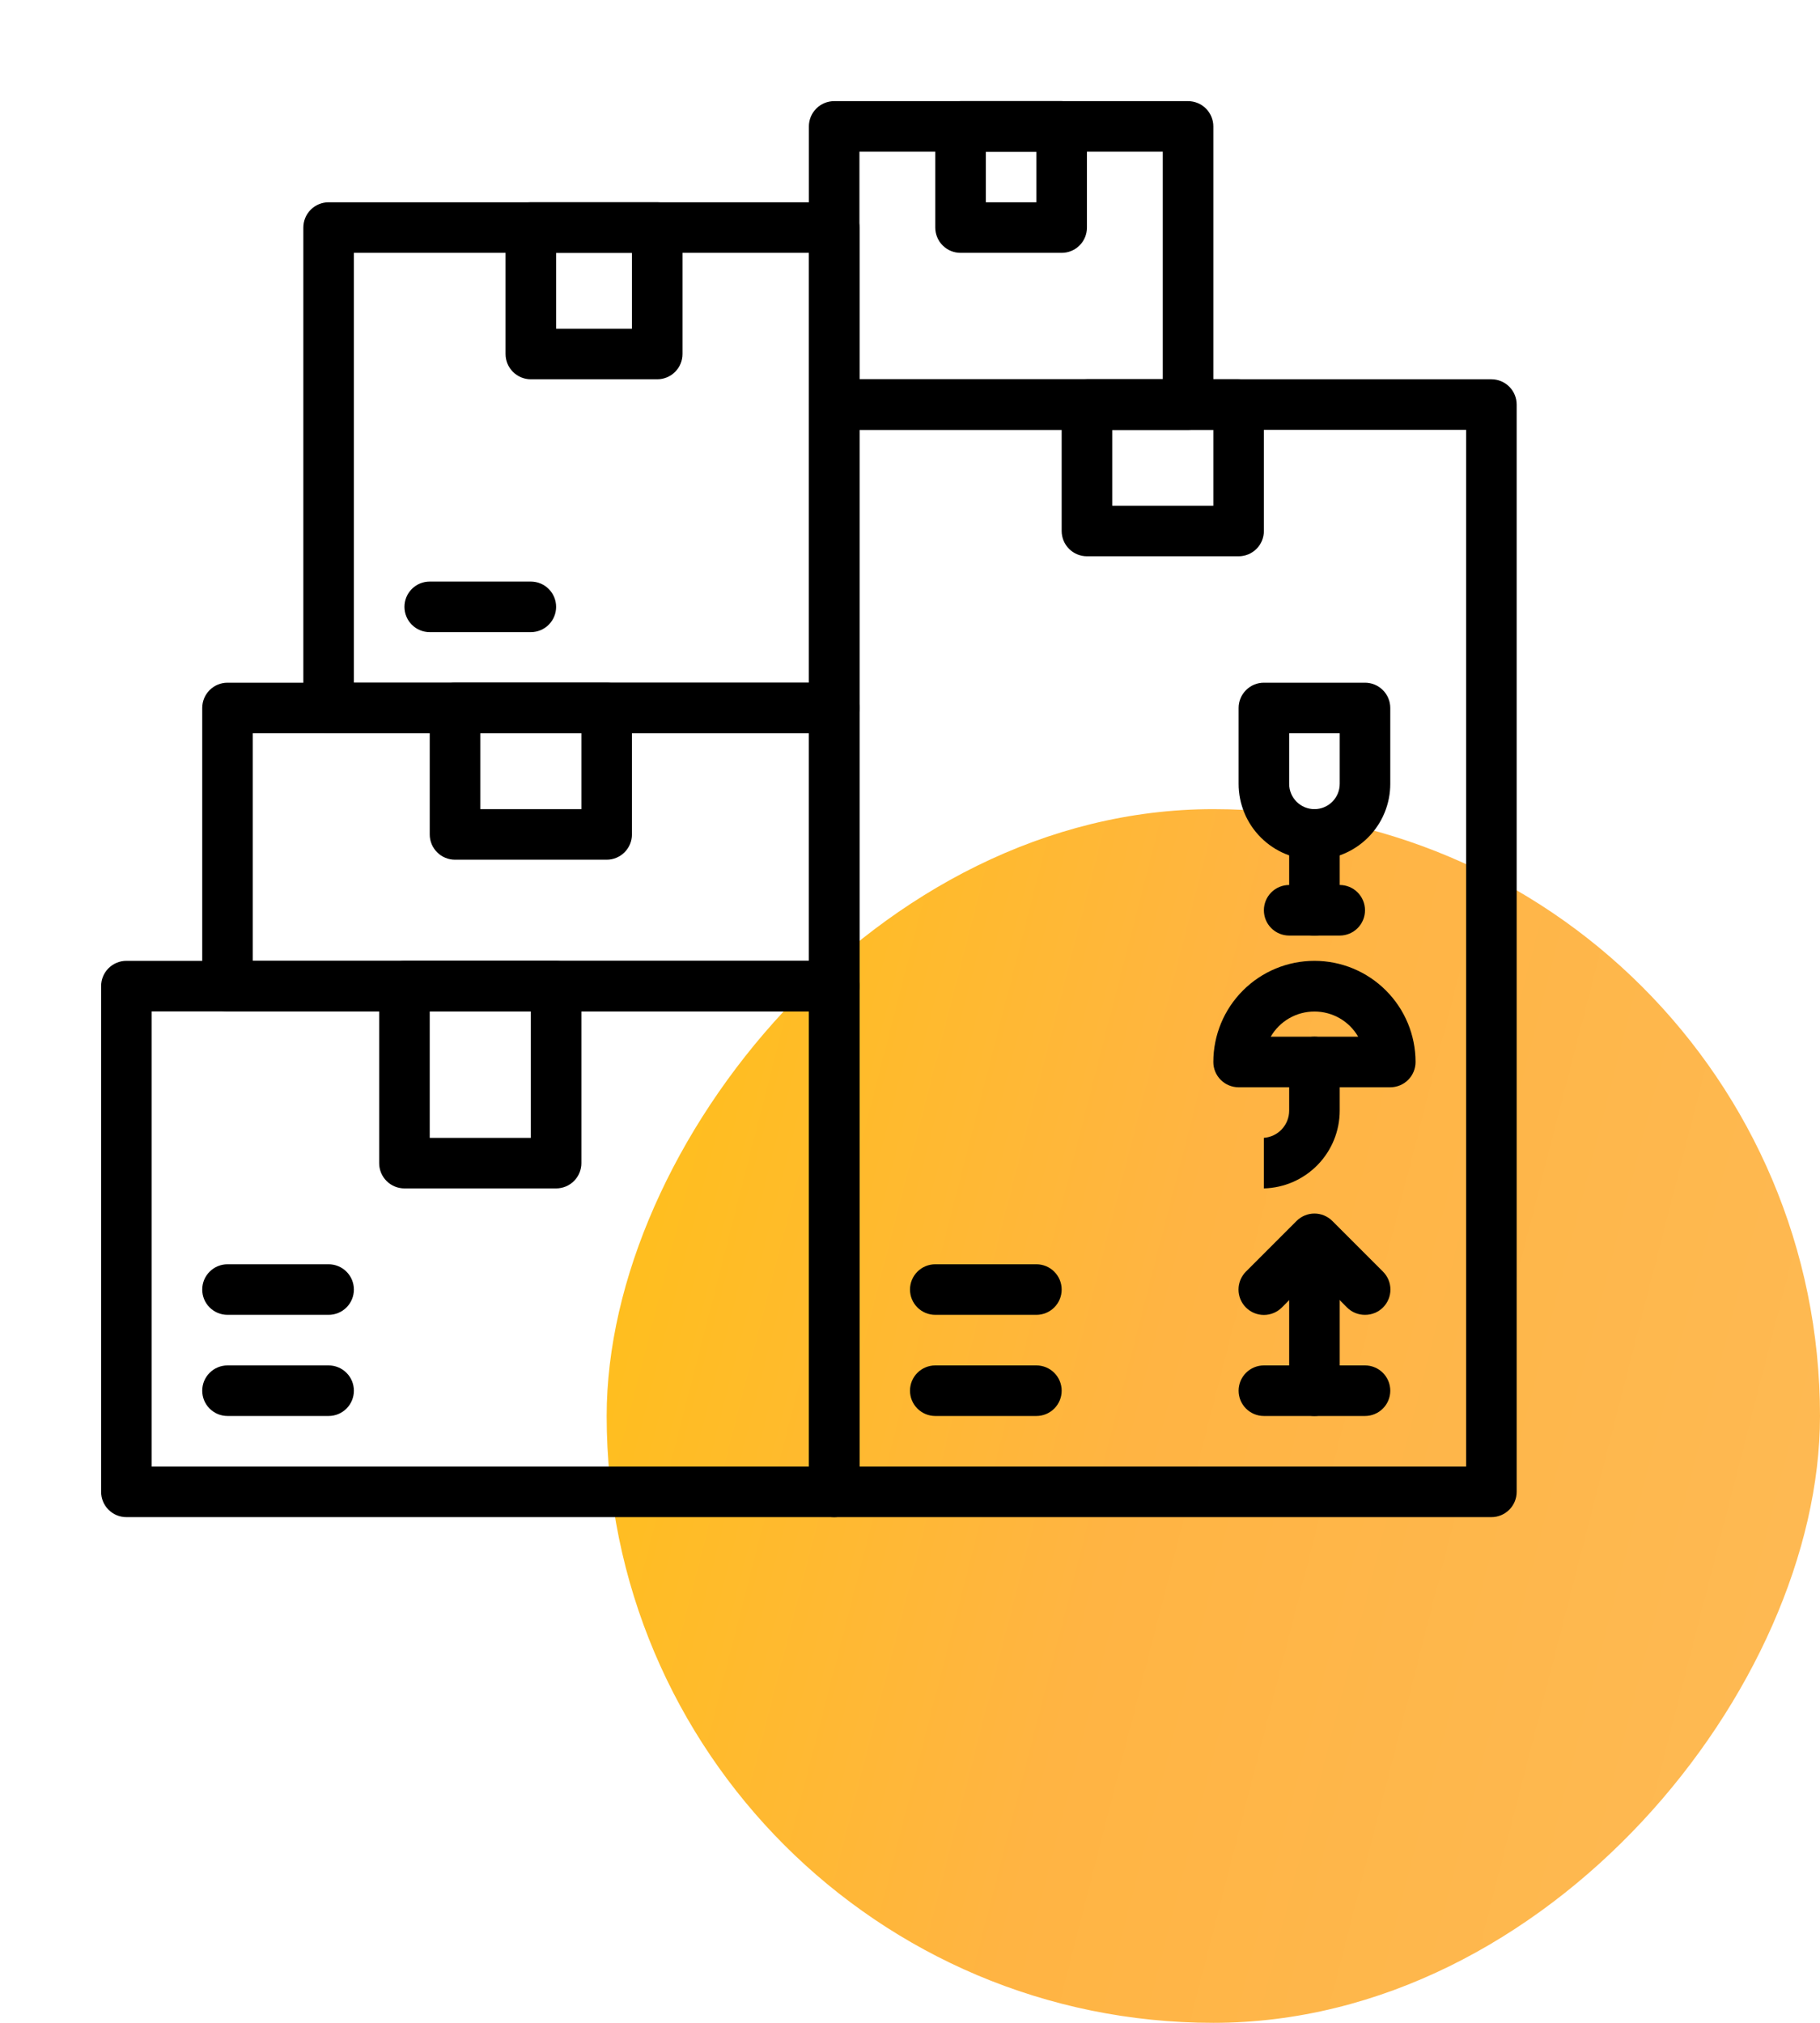
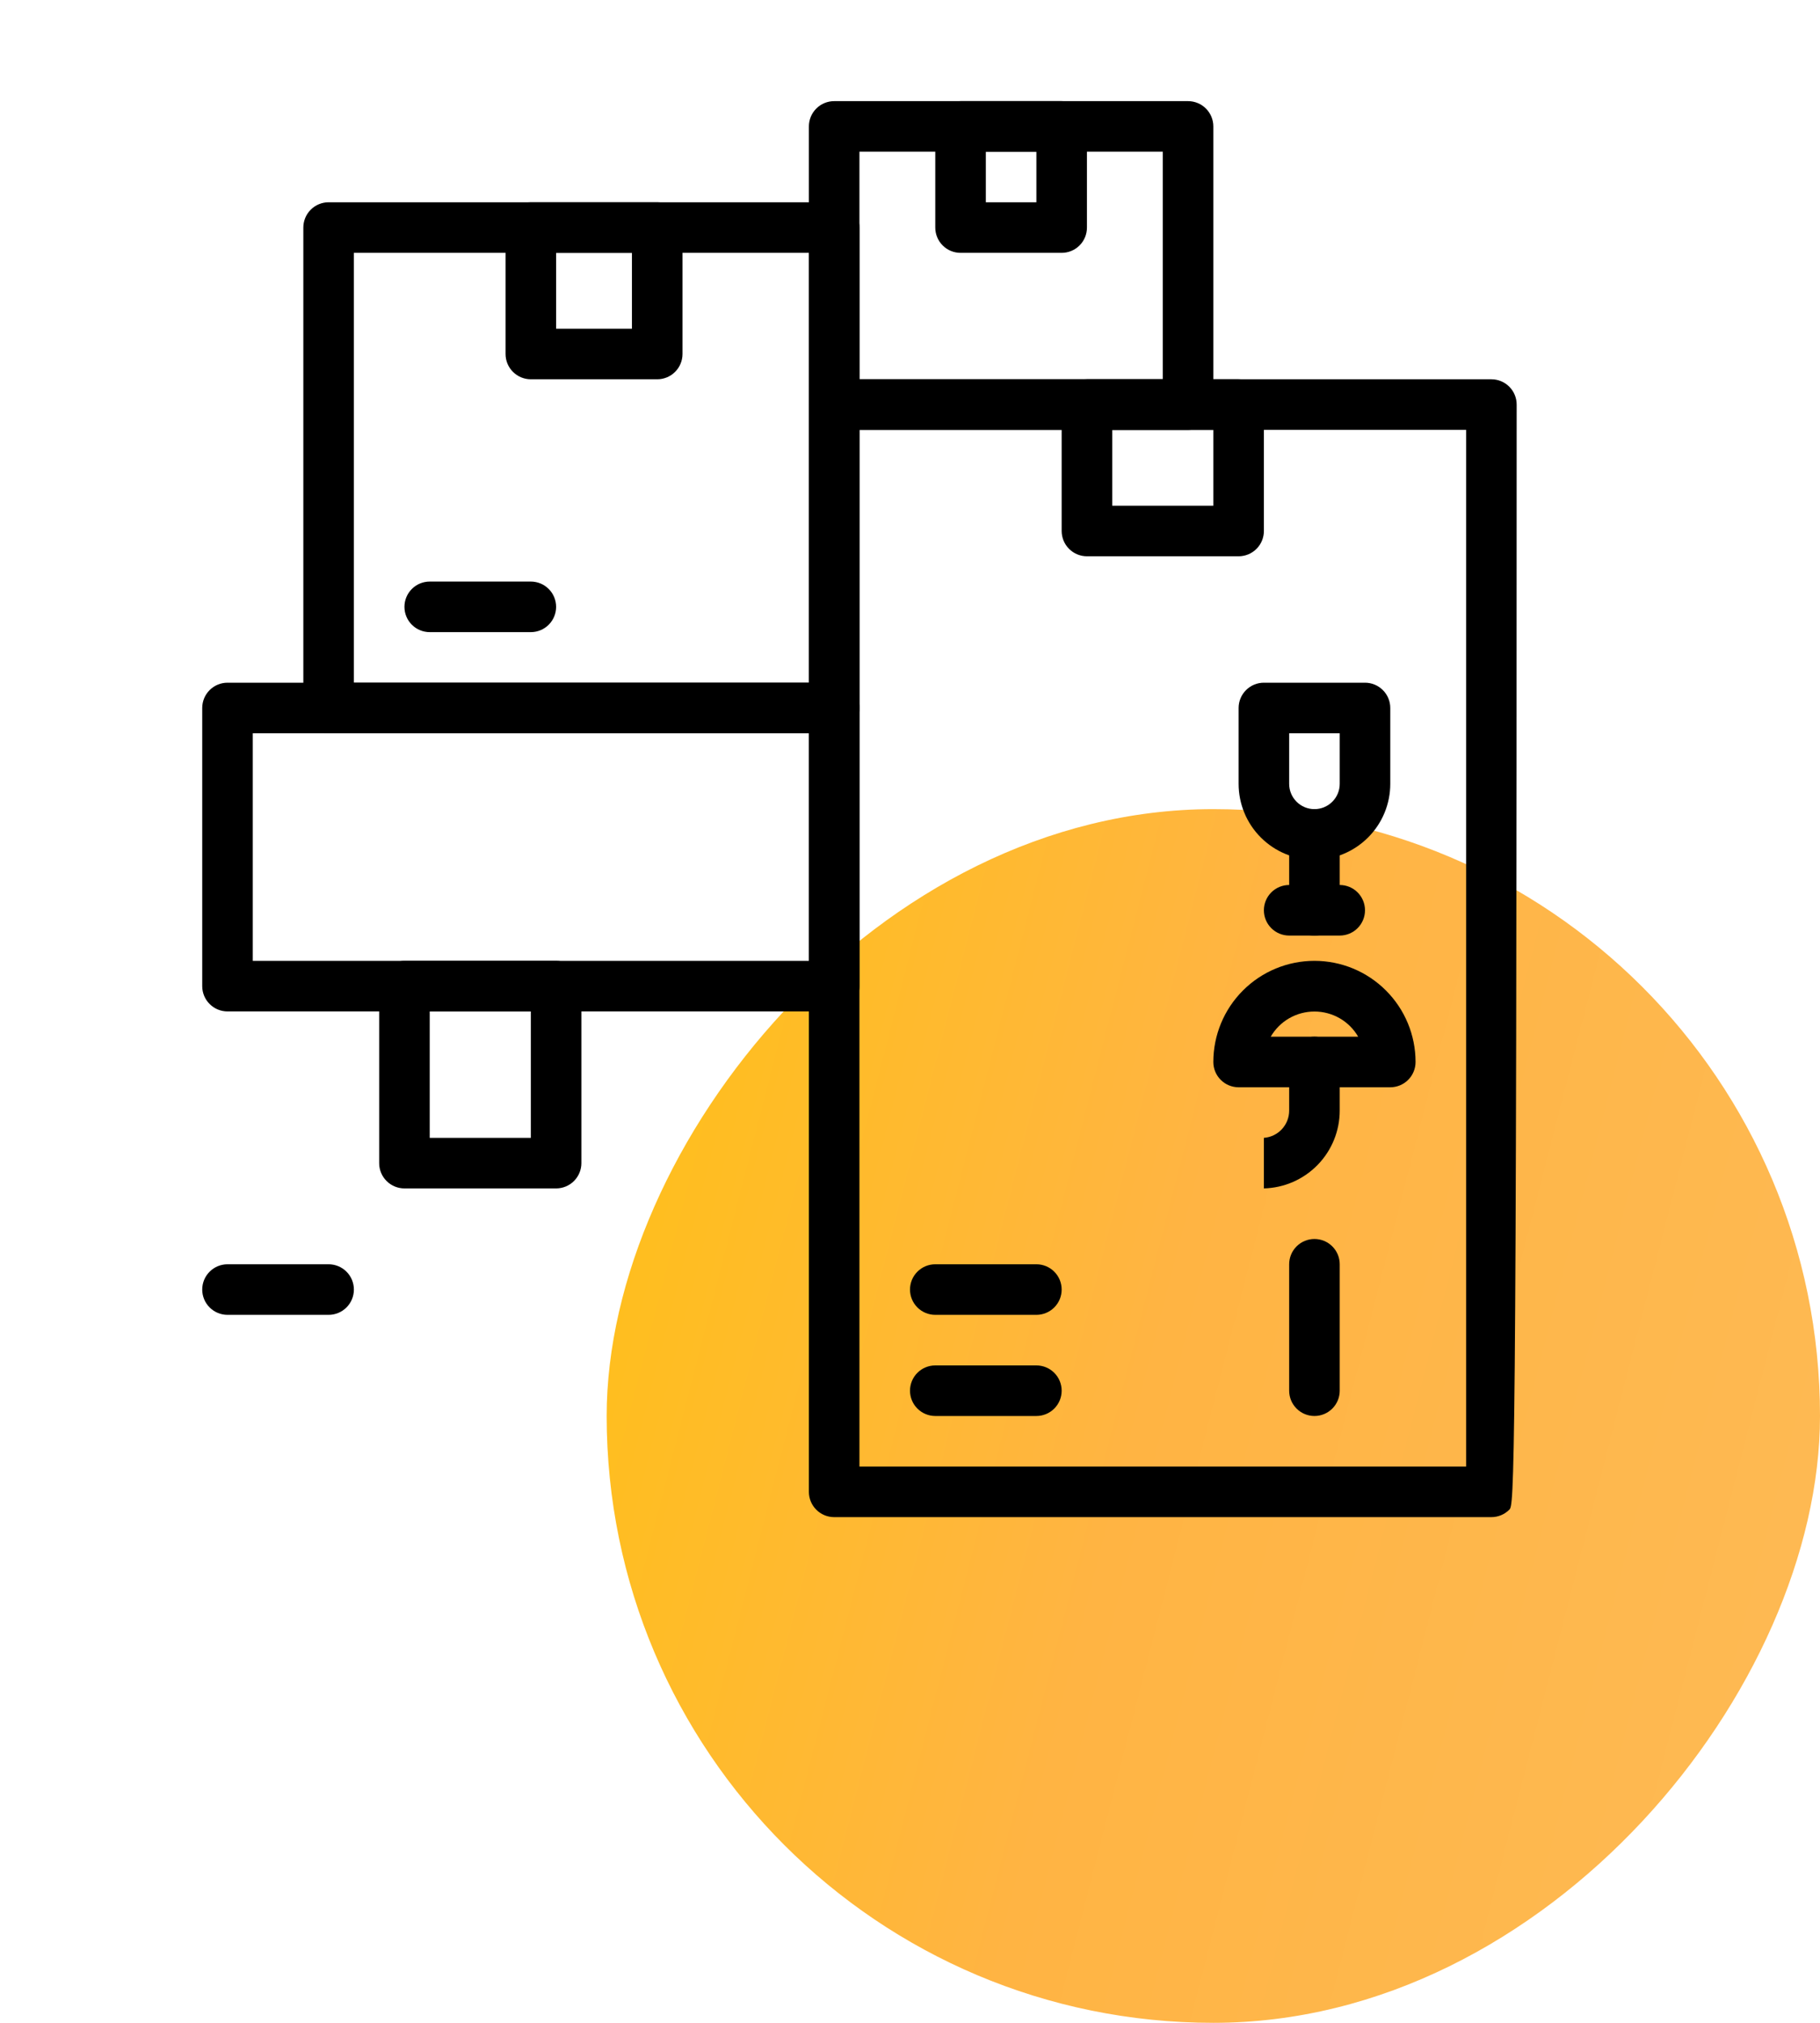
<svg xmlns="http://www.w3.org/2000/svg" width="72" height="80" viewBox="0 0 72 80" fill="none">
  <rect width="48" height="48" rx="24" transform="matrix(-1 0 0 1 72 32)" fill="url(#paint0_linear_4123_43198)" />
-   <path d="M59 60H33C32.735 60 32.48 59.895 32.293 59.707C32.105 59.52 32 59.265 32 59V16C32 15.735 32.105 15.48 32.293 15.293C32.48 15.105 32.735 15 33 15H59C59.265 15 59.52 15.105 59.707 15.293C59.895 15.48 60 15.735 60 16V59C60 59.265 59.895 59.52 59.707 59.707C59.52 59.895 59.265 60 59 60ZM34 58H58V17H34V58Z" fill="black" />
-   <path d="M33 60H5C4.735 60 4.48 59.895 4.293 59.707C4.105 59.52 4 59.265 4 59V39C4 38.735 4.105 38.48 4.293 38.293C4.48 38.105 4.735 38 5 38H33C33.265 38 33.52 38.105 33.707 38.293C33.895 38.48 34 38.735 34 39V59C34 59.265 33.895 59.52 33.707 59.707C33.52 59.895 33.265 60 33 60ZM6 58H32V40H6V58Z" fill="black" />
+   <path d="M59 60H33C32.735 60 32.48 59.895 32.293 59.707C32.105 59.52 32 59.265 32 59V16C32 15.735 32.105 15.48 32.293 15.293C32.48 15.105 32.735 15 33 15H59C59.265 15 59.52 15.105 59.707 15.293C59.895 15.48 60 15.735 60 16C60 59.265 59.895 59.52 59.707 59.707C59.52 59.895 59.265 60 59 60ZM34 58H58V17H34V58Z" fill="black" />
  <path d="M33 40H9C8.735 40 8.48 39.895 8.293 39.707C8.105 39.52 8 39.265 8 39V28C8 27.735 8.105 27.48 8.293 27.293C8.48 27.105 8.735 27 9 27H33C33.265 27 33.52 27.105 33.707 27.293C33.895 27.48 34 27.735 34 28V39C34 39.265 33.895 39.52 33.707 39.707C33.52 39.895 33.265 40 33 40ZM10 38H32V29H10V38Z" fill="black" />
  <path d="M33 29H13C12.735 29 12.48 28.895 12.293 28.707C12.105 28.52 12 28.265 12 28V9C12 8.735 12.105 8.48 12.293 8.293C12.48 8.105 12.735 8 13 8H33C33.265 8 33.52 8.105 33.707 8.293C33.895 8.48 34 8.735 34 9V28C34 28.265 33.895 28.52 33.707 28.707C33.52 28.895 33.265 29 33 29ZM14 27H32V10H14V27Z" fill="black" />
  <path d="M47 17H33C32.735 17 32.48 16.895 32.293 16.707C32.105 16.52 32 16.265 32 16V5C32 4.735 32.105 4.48 32.293 4.293C32.48 4.105 32.735 4 33 4H47C47.265 4 47.52 4.105 47.707 4.293C47.895 4.48 48 4.735 48 5V16C48 16.265 47.895 16.52 47.707 16.707C47.52 16.895 47.265 17 47 17ZM34 15H46V6H34V15Z" fill="black" />
  <path d="M49 22H43C42.735 22 42.48 21.895 42.293 21.707C42.105 21.52 42 21.265 42 21V16C42 15.735 42.105 15.48 42.293 15.293C42.48 15.105 42.735 15 43 15H49C49.265 15 49.52 15.105 49.707 15.293C49.895 15.48 50 15.735 50 16V21C50 21.265 49.895 21.52 49.707 21.707C49.52 21.895 49.265 22 49 22ZM44 20H48V17H44V20Z" fill="black" />
-   <path d="M54 56H50C49.735 56 49.48 55.895 49.293 55.707C49.105 55.52 49 55.265 49 55C49 54.735 49.105 54.48 49.293 54.293C49.48 54.105 49.735 54 50 54H54C54.265 54 54.52 54.105 54.707 54.293C54.895 54.48 55 54.735 55 55C55 55.265 54.895 55.52 54.707 55.707C54.52 55.895 54.265 56 54 56Z" fill="black" />
  <path d="M52 56C51.735 56 51.48 55.895 51.293 55.707C51.105 55.52 51 55.265 51 55V50C51 49.735 51.105 49.48 51.293 49.293C51.48 49.105 51.735 49 52 49C52.265 49 52.52 49.105 52.707 49.293C52.895 49.48 53 49.735 53 50V55C53 55.265 52.895 55.52 52.707 55.707C52.52 55.895 52.265 56 52 56Z" fill="black" />
-   <path d="M54 52C53.868 52.001 53.738 51.975 53.616 51.926C53.494 51.876 53.383 51.803 53.29 51.71L52 50.41L50.71 51.71C50.522 51.898 50.266 52.004 50 52.004C49.734 52.004 49.478 51.898 49.29 51.71C49.102 51.522 48.996 51.266 48.996 51C48.996 50.734 49.102 50.478 49.29 50.29L51.29 48.29C51.383 48.196 51.493 48.122 51.615 48.071C51.737 48.02 51.868 47.994 52 47.994C52.132 47.994 52.263 48.02 52.385 48.071C52.506 48.122 52.617 48.196 52.71 48.29L54.71 50.29C54.804 50.383 54.878 50.493 54.929 50.615C54.98 50.737 55.006 50.868 55.006 51C55.006 51.132 54.98 51.263 54.929 51.385C54.878 51.506 54.804 51.617 54.71 51.71C54.617 51.803 54.506 51.876 54.384 51.926C54.262 51.975 54.132 52.001 54 52Z" fill="black" />
  <path d="M55 43H49C48.735 43 48.48 42.895 48.293 42.707C48.105 42.52 48 42.265 48 42C48 40.939 48.421 39.922 49.172 39.172C49.922 38.421 50.939 38 52 38C53.061 38 54.078 38.421 54.828 39.172C55.579 39.922 56 40.939 56 42C56 42.265 55.895 42.52 55.707 42.707C55.52 42.895 55.265 43 55 43ZM50.27 41H53.73C53.554 40.697 53.302 40.445 52.998 40.27C52.695 40.096 52.35 40.004 52 40.004C51.65 40.004 51.305 40.096 51.002 40.27C50.698 40.445 50.446 40.697 50.27 41Z" fill="black" />
  <path d="M50 47V45C50.272 44.98 50.527 44.857 50.712 44.657C50.898 44.456 51.001 44.193 51 43.92V42C51 41.735 51.105 41.48 51.293 41.293C51.48 41.105 51.735 41 52 41C52.265 41 52.52 41.105 52.707 41.293C52.895 41.48 53 41.735 53 42V43.92C53 44.723 52.687 45.495 52.126 46.07C51.566 46.645 50.803 46.979 50 47Z" fill="black" />
  <path d="M52 34C51.204 34 50.441 33.684 49.879 33.121C49.316 32.559 49 31.796 49 31V28C49 27.735 49.105 27.48 49.293 27.293C49.48 27.105 49.735 27 50 27H54C54.265 27 54.52 27.105 54.707 27.293C54.895 27.48 55 27.735 55 28V31C55 31.796 54.684 32.559 54.121 33.121C53.559 33.684 52.796 34 52 34ZM51 29V31C51 31.265 51.105 31.52 51.293 31.707C51.48 31.895 51.735 32 52 32C52.265 32 52.52 31.895 52.707 31.707C52.895 31.52 53 31.265 53 31V29H51Z" fill="black" />
  <path d="M52 37C51.735 37 51.48 36.895 51.293 36.707C51.105 36.52 51 36.265 51 36V33C51 32.735 51.105 32.48 51.293 32.293C51.48 32.105 51.735 32 52 32C52.265 32 52.52 32.105 52.707 32.293C52.895 32.48 53 32.735 53 33V36C53 36.265 52.895 36.52 52.707 36.707C52.52 36.895 52.265 37 52 37Z" fill="black" />
  <path d="M53 37H51C50.735 37 50.48 36.895 50.293 36.707C50.105 36.52 50 36.265 50 36C50 35.735 50.105 35.48 50.293 35.293C50.48 35.105 50.735 35 51 35H53C53.265 35 53.52 35.105 53.707 35.293C53.895 35.48 54 35.735 54 36C54 36.265 53.895 36.52 53.707 36.707C53.52 36.895 53.265 37 53 37Z" fill="black" />
  <path d="M22 47H16C15.735 47 15.48 46.895 15.293 46.707C15.105 46.52 15 46.265 15 46V39C15 38.735 15.105 38.48 15.293 38.293C15.48 38.105 15.735 38 16 38H22C22.265 38 22.52 38.105 22.707 38.293C22.895 38.48 23 38.735 23 39V46C23 46.265 22.895 46.52 22.707 46.707C22.52 46.895 22.265 47 22 47ZM17 45H21V40H17V45Z" fill="black" />
-   <path d="M24 34H18C17.735 34 17.48 33.895 17.293 33.707C17.105 33.52 17 33.265 17 33V28C17 27.735 17.105 27.48 17.293 27.293C17.48 27.105 17.735 27 18 27H24C24.265 27 24.52 27.105 24.707 27.293C24.895 27.48 25 27.735 25 28V33C25 33.265 24.895 33.52 24.707 33.707C24.52 33.895 24.265 34 24 34ZM19 32H23V29H19V32Z" fill="black" />
  <path d="M26 15H21C20.735 15 20.48 14.895 20.293 14.707C20.105 14.52 20 14.265 20 14V9C20 8.735 20.105 8.48 20.293 8.293C20.48 8.105 20.735 8 21 8H26C26.265 8 26.52 8.105 26.707 8.293C26.895 8.48 27 8.735 27 9V14C27 14.265 26.895 14.52 26.707 14.707C26.52 14.895 26.265 15 26 15ZM22 13H25V10H22V13Z" fill="black" />
  <path d="M42 10H38C37.735 10 37.48 9.895 37.293 9.707C37.105 9.52 37 9.265 37 9V5C37 4.735 37.105 4.48 37.293 4.293C37.48 4.105 37.735 4 38 4H42C42.265 4 42.52 4.105 42.707 4.293C42.895 4.48 43 4.735 43 5V9C43 9.265 42.895 9.52 42.707 9.707C42.52 9.895 42.265 10 42 10ZM39 8H41V6H39V8Z" fill="black" />
-   <path d="M13 56H9C8.735 56 8.48 55.895 8.293 55.707C8.105 55.52 8 55.265 8 55C8 54.735 8.105 54.48 8.293 54.293C8.48 54.105 8.735 54 9 54H13C13.265 54 13.52 54.105 13.707 54.293C13.895 54.48 14 54.735 14 55C14 55.265 13.895 55.52 13.707 55.707C13.52 55.895 13.265 56 13 56Z" fill="black" />
  <path d="M13 52H9C8.735 52 8.48 51.895 8.293 51.707C8.105 51.52 8 51.265 8 51C8 50.735 8.105 50.48 8.293 50.293C8.48 50.105 8.735 50 9 50H13C13.265 50 13.52 50.105 13.707 50.293C13.895 50.48 14 50.735 14 51C14 51.265 13.895 51.52 13.707 51.707C13.52 51.895 13.265 52 13 52Z" fill="black" />
  <path d="M21 25H17C16.735 25 16.48 24.895 16.293 24.707C16.105 24.52 16 24.265 16 24C16 23.735 16.105 23.48 16.293 23.293C16.48 23.105 16.735 23 17 23H21C21.265 23 21.52 23.105 21.707 23.293C21.895 23.48 22 23.735 22 24C22 24.265 21.895 24.52 21.707 24.707C21.52 24.895 21.265 25 21 25Z" fill="black" />
  <path d="M41 56H37C36.735 56 36.48 55.895 36.293 55.707C36.105 55.52 36 55.265 36 55C36 54.735 36.105 54.48 36.293 54.293C36.48 54.105 36.735 54 37 54H41C41.265 54 41.52 54.105 41.707 54.293C41.895 54.48 42 54.735 42 55C42 55.265 41.895 55.52 41.707 55.707C41.52 55.895 41.265 56 41 56Z" fill="black" />
  <path d="M41 52H37C36.735 52 36.48 51.895 36.293 51.707C36.105 51.52 36 51.265 36 51C36 50.735 36.105 50.48 36.293 50.293C36.48 50.105 36.735 50 37 50H41C41.265 50 41.52 50.105 41.707 50.293C41.895 50.48 42 50.735 42 51C42 51.265 41.895 51.52 41.707 51.707C41.52 51.895 41.265 52 41 52Z" fill="black" />
  <defs>
    <linearGradient id="paint0_linear_4123_43198" x1="-7.95" y1="55.419" x2="70.35" y2="35.298" gradientUnits="userSpaceOnUse">
      <stop stop-color="#FDBC5B" />
      <stop offset="0.513" stop-color="#FFB443" />
      <stop offset="1" stop-color="#FFC700" />
    </linearGradient>
  </defs>
</svg>